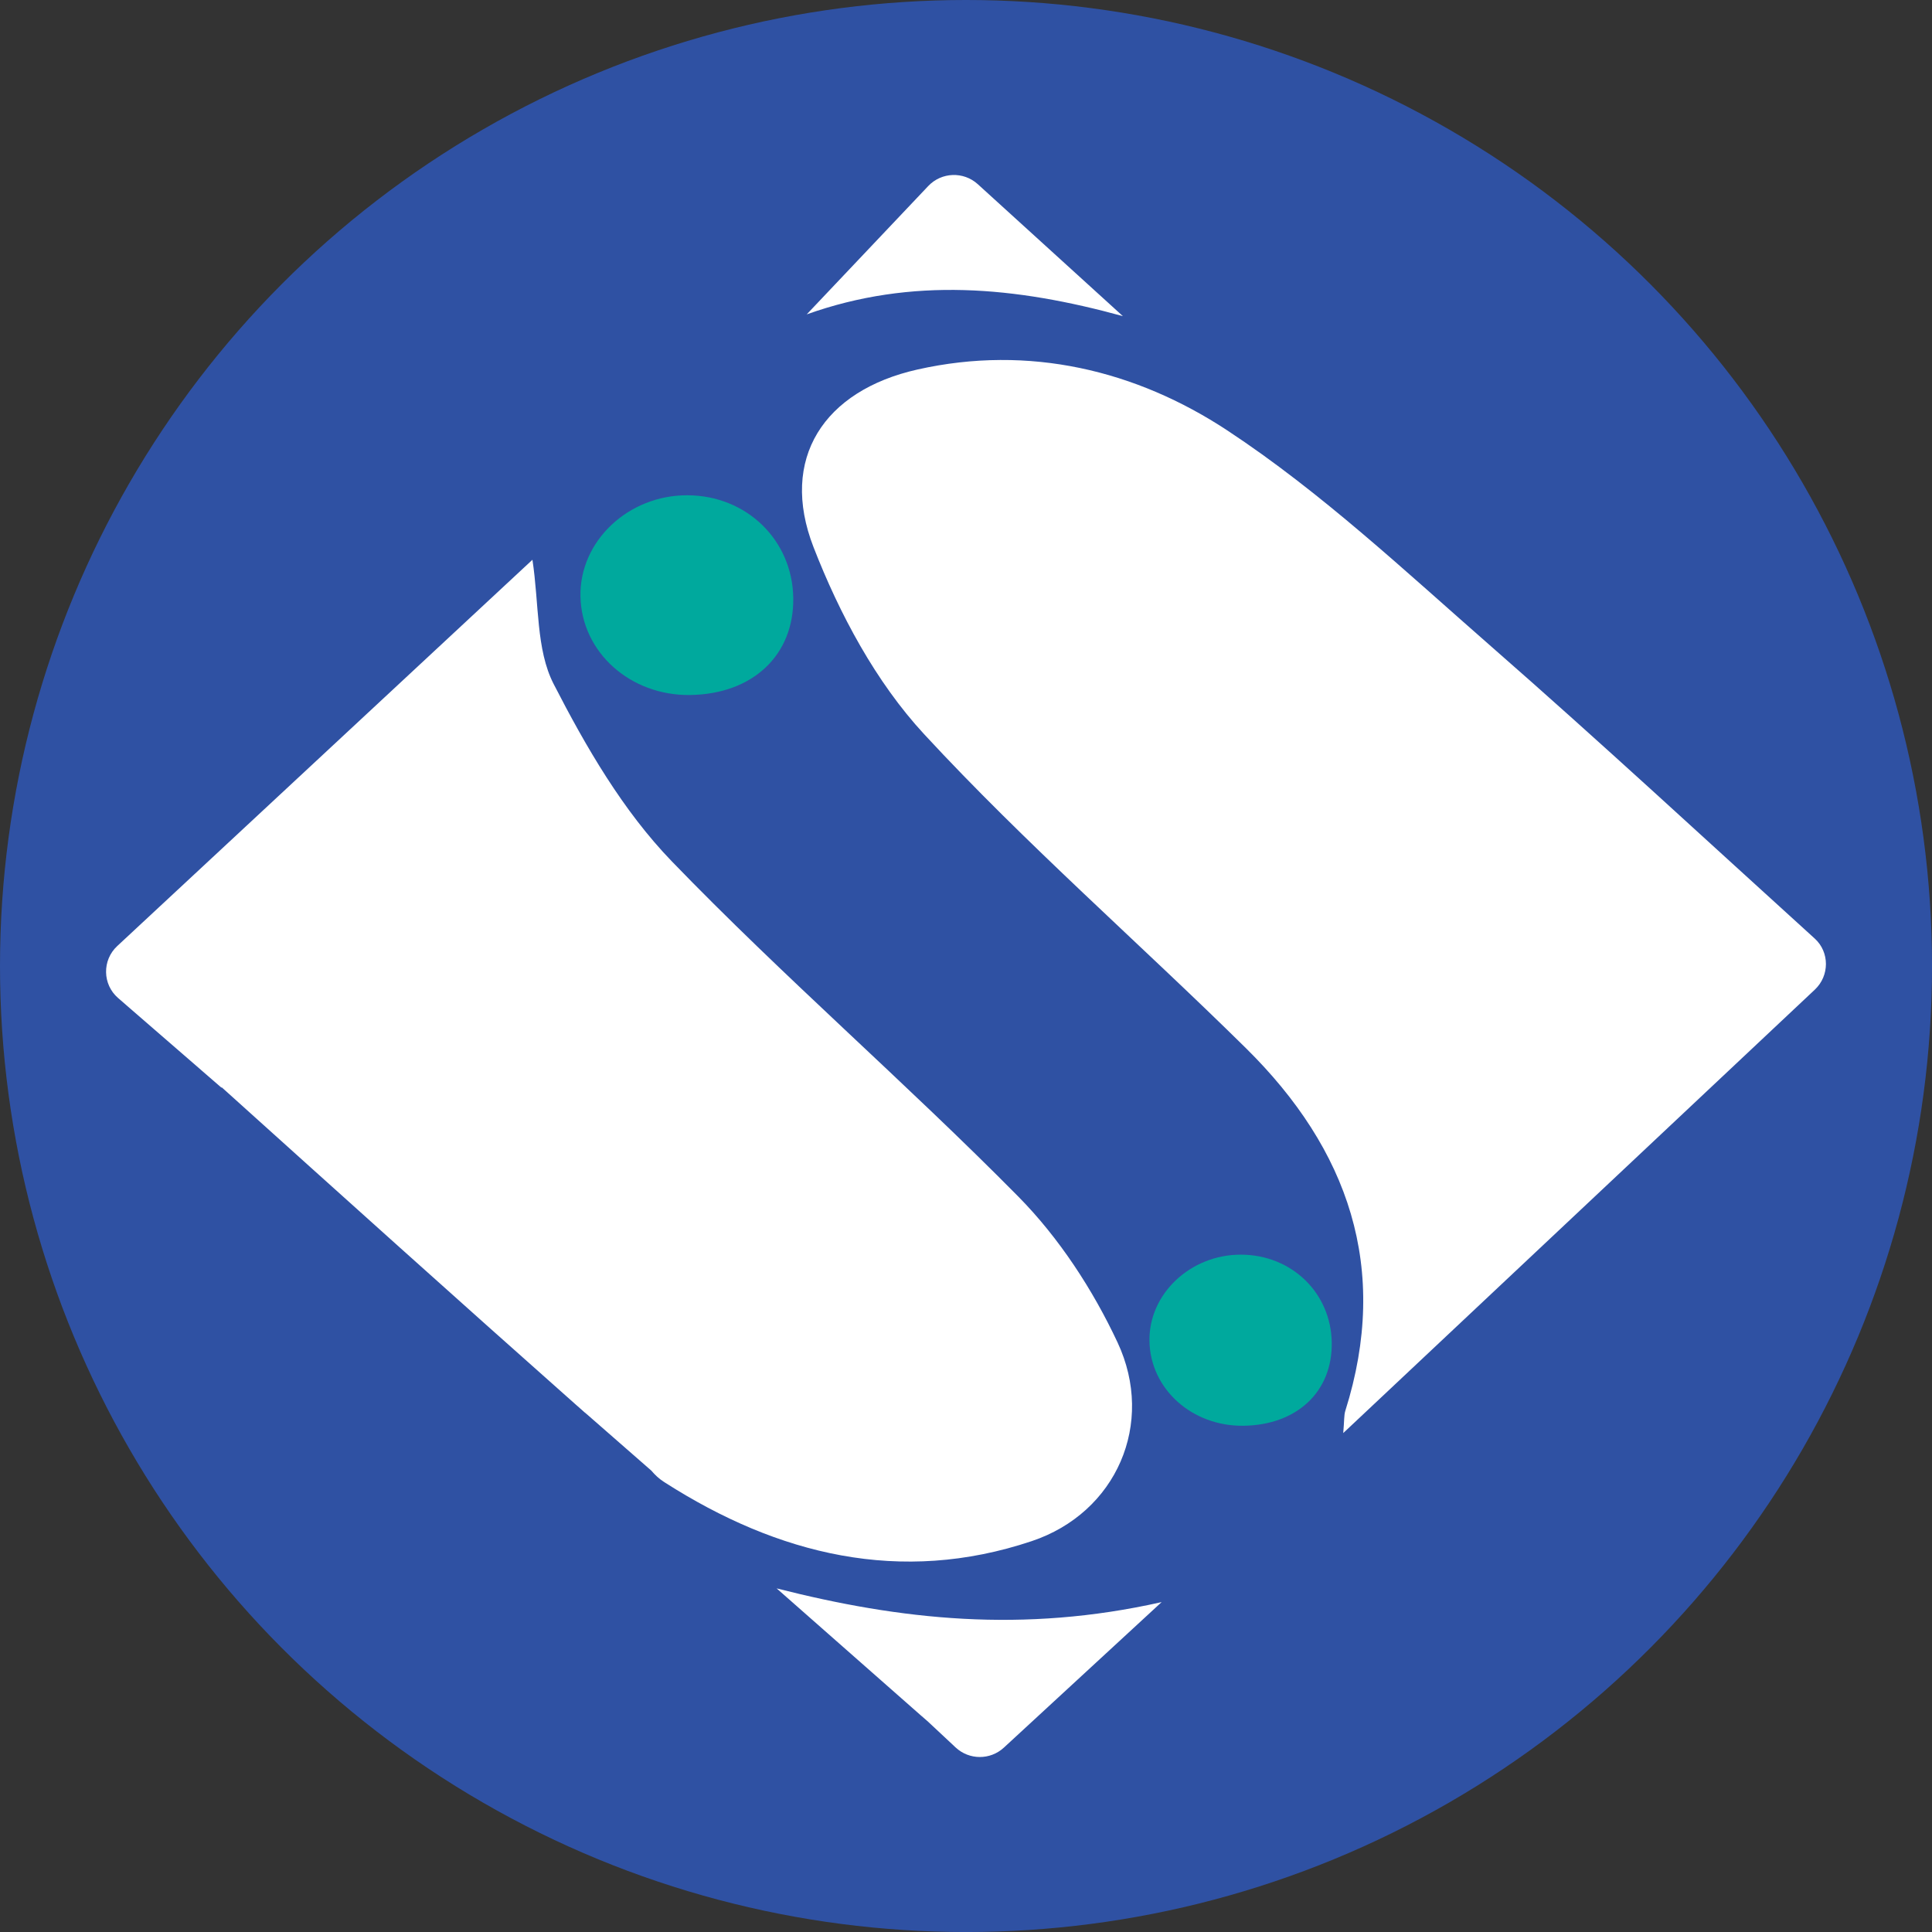
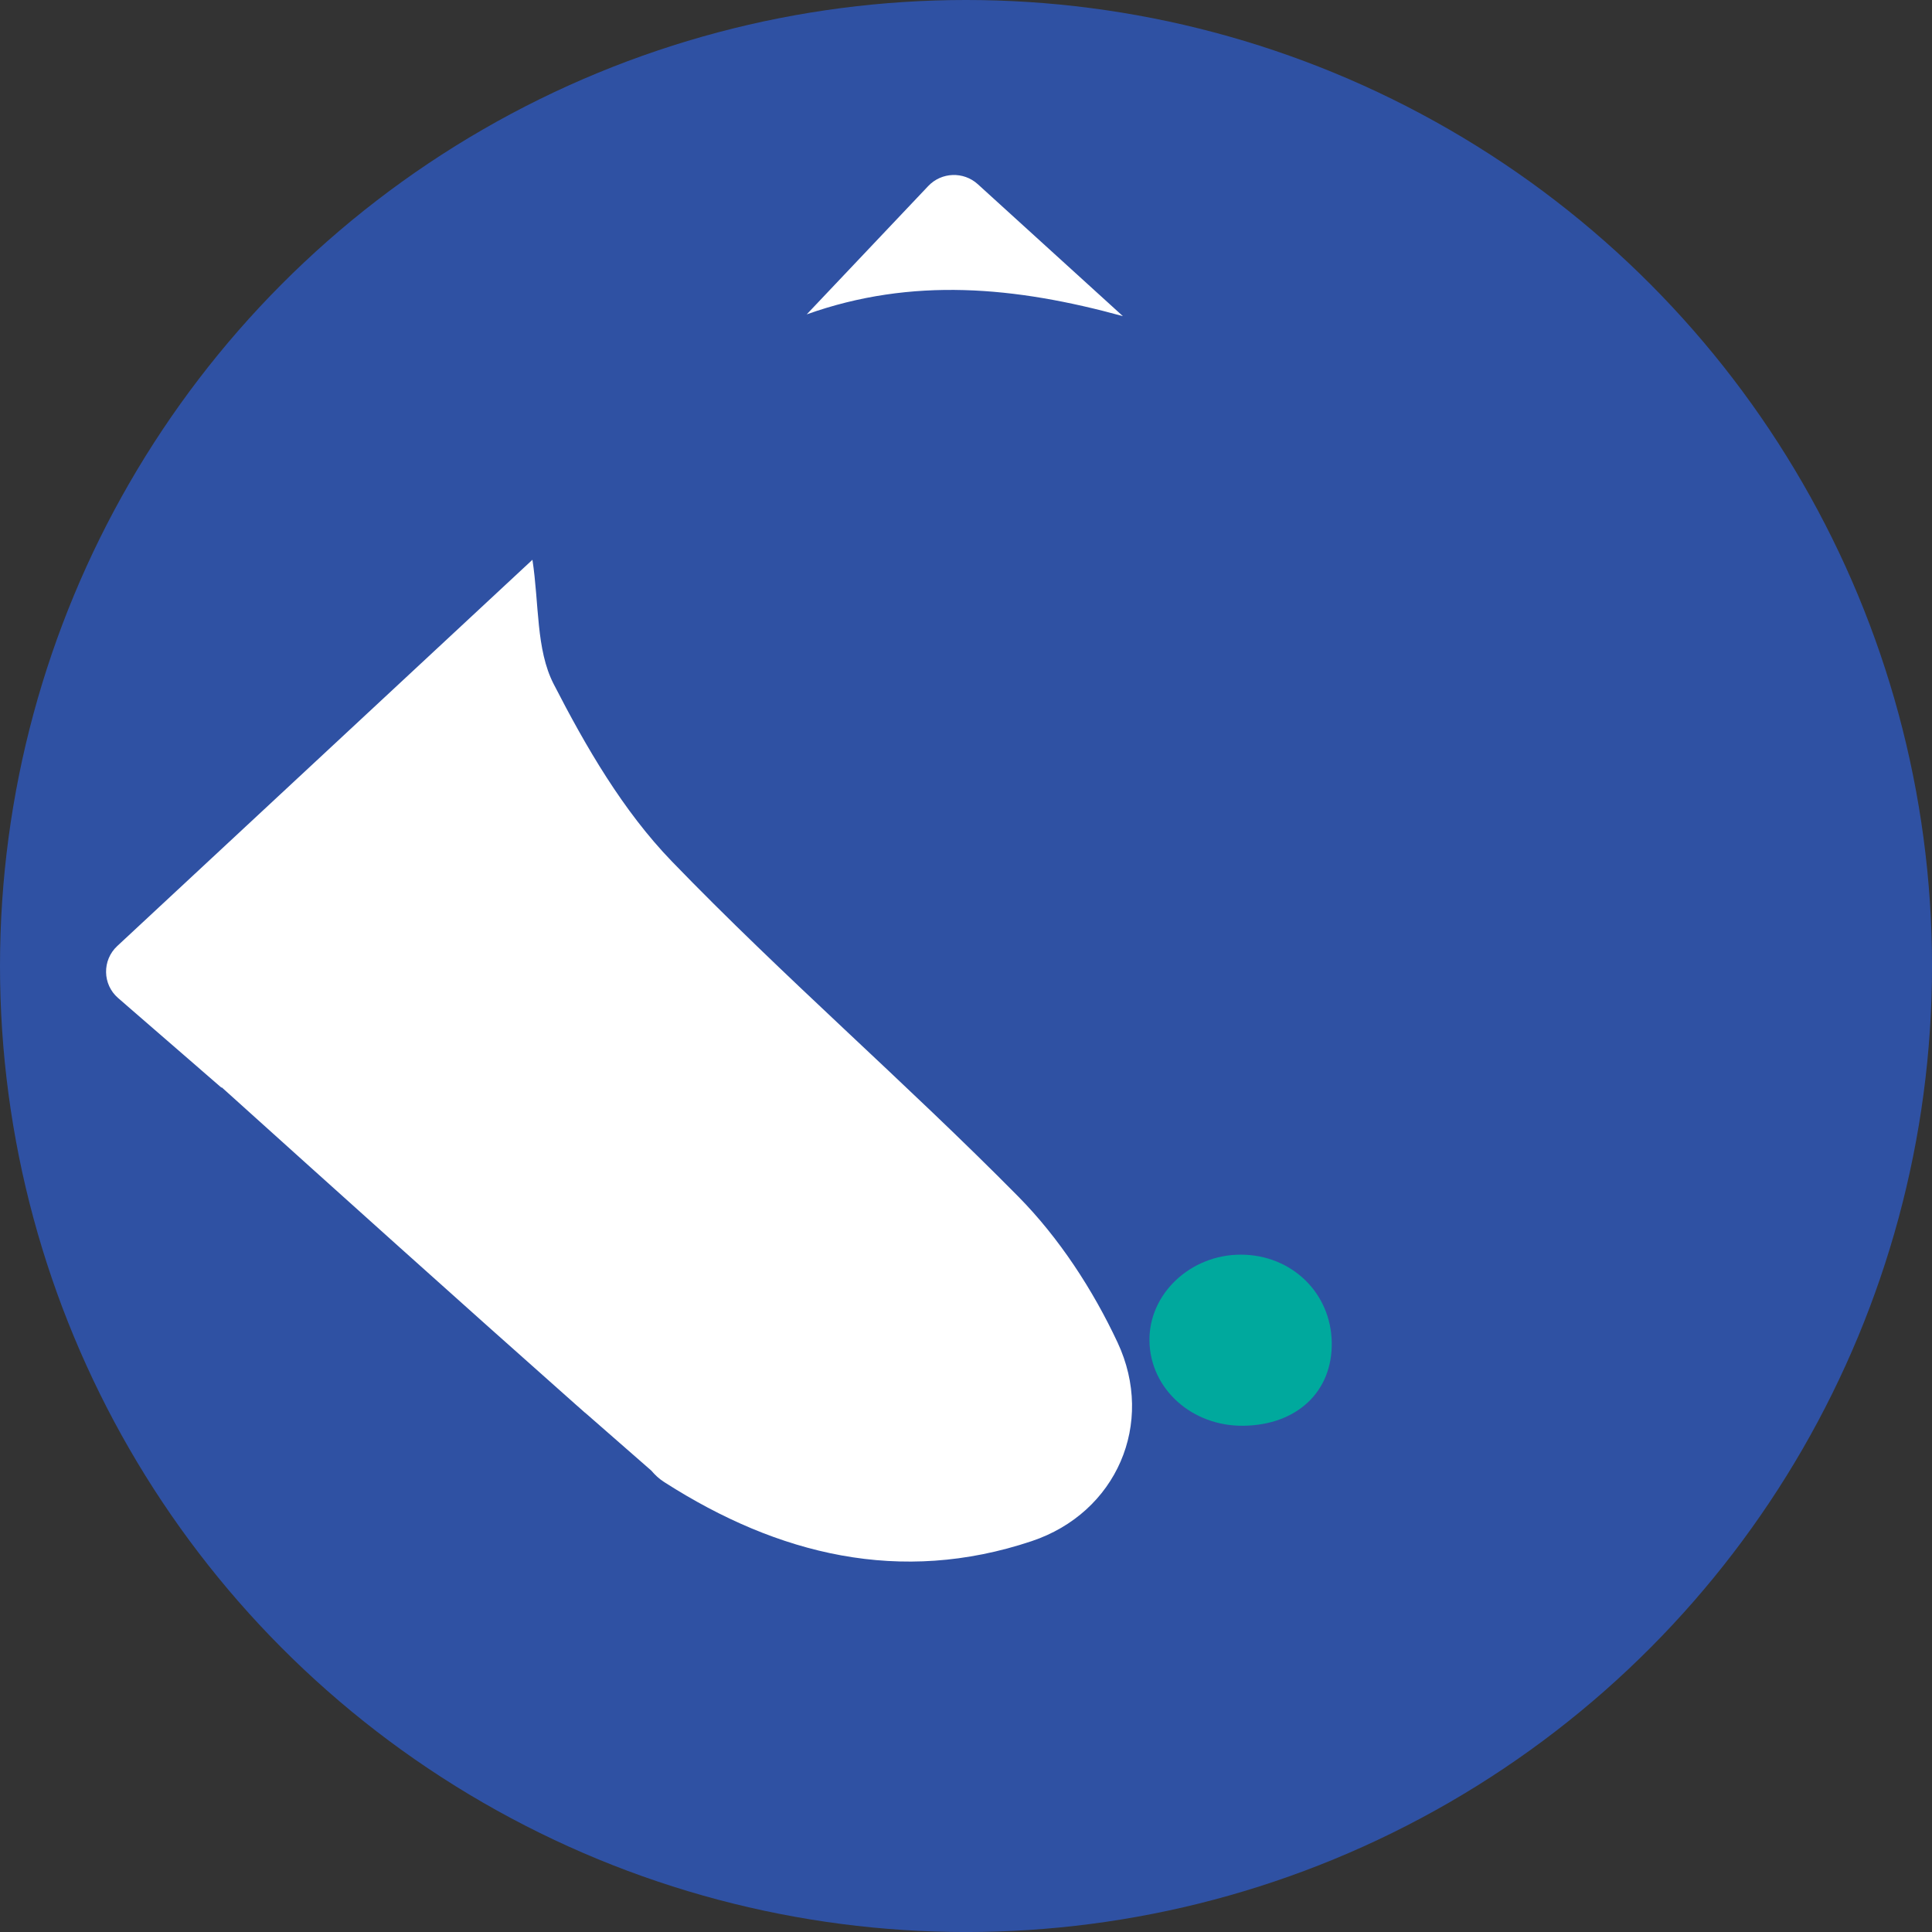
<svg xmlns="http://www.w3.org/2000/svg" viewBox="0 0 689.61 689.61" data-sanitized-data-name="Capa 1" data-name="Capa 1" id="Capa_1">
  <rect x="0" y="0" width="689.61" height="689.61" fill="#333333" stroke="none" />
  <defs>
    <style>
      .cls-1 {
        fill: #00a99d;
      }

      .cls-1, .cls-2, .cls-3 {
        stroke-width: 0px;
      }

      .cls-2 {
        fill: #2f51a3;
      }

      .cls-3 {
        fill: #fff;
      }
    </style>
  </defs>
  <circle r="344.81" cy="344.81" cx="344.81" class="cls-2" />
  <g>
-     <path d="M479.47,511.51c57.15-53.74,112.3-105.6,168.33-158.28,5.25-4.94,5.29-13.35-.03-18.21-.03-.03-.06-.05-.09-.08-38.43-34.85-76.47-70.14-115.51-104.28-30.54-26.71-60.44-54.86-94.13-77.05-32.52-21.42-70.68-30.67-110.54-21.72-33.46,7.51-49.38,31.83-37.13,63.38,9.28,23.89,22.25,48.15,39.48,66.78,36.26,39.22,76.75,74.49,114.84,112.05,36.59,36.08,51.55,78.66,35.51,129.48-.5,1.58-.34,3.37-.74,7.93Z" class="cls-3" />
-     <path d="M246.38,248.07c22.29-.31,37.05-14.21,36.77-34.61-.29-20.71-16.68-36.61-37.8-36.68-21.15-.07-38.58,16.44-38.16,36.15.42,19.89,17.76,35.45,39.2,35.15Z" class="cls-1" />
    <path d="M443.86,508.91c19.09-.26,31.74-12.17,31.5-29.65-.25-17.74-14.28-31.36-32.38-31.42-18.11-.06-33.05,14.08-32.69,30.96.36,17.04,15.22,30.36,33.58,30.11Z" class="cls-1" />
-     <path d="M277.22,566.97c11.85,10.43,23.69,20.87,35.54,31.3h0c5.42,4.78,10.85,9.56,16.27,14.33,0,0,0-.01,0-.02l2.32,2.04c3.21,3,6.44,6.02,9.75,9.12,4.84,4.52,12.35,4.55,17.22.06,18.05-16.65,35.93-33.14,56.31-51.94-49.57,11.15-93.2,6.35-137.42-4.9Z" class="cls-3" />
    <path d="M400.81,112.85c-16.95-15.41-33.9-30.83-51.79-47.1-5.1-4.63-12.97-4.34-17.7.66-14.89,15.72-28.89,30.51-43.37,45.8,37.64-13.42,74.58-9.89,112.87.64Z" class="cls-3" />
    <path d="M237.37,529.2c40.35,25.77,84,36.58,130.87,20.9,30.27-10.12,44.18-42.03,30.66-70.93-8.82-18.84-20.89-37.35-35.45-52.09-40.3-40.81-83.86-78.43-123.69-119.67-17.38-17.99-30.62-40.81-42.15-63.28-6.31-12.3-5.14-28.45-7.56-44.33-49.44,46-98.21,91.37-148.21,137.89-5.43,5.05-5.28,13.7.32,18.55l36.87,31.98s.08-.06.12-.1c42.12,37.95,84.25,75.88,126.66,113.49h0s.35.3.35.3c.85.76,1.71,1.52,2.56,2.27.18.16.37.31.56.45l23.18,20.27c1.34,1.57,2.77,2.92,4.4,3.96.17.11.33.21.5.32h.01s0,0,0,0Z" class="cls-3" />
  </g>
</svg>